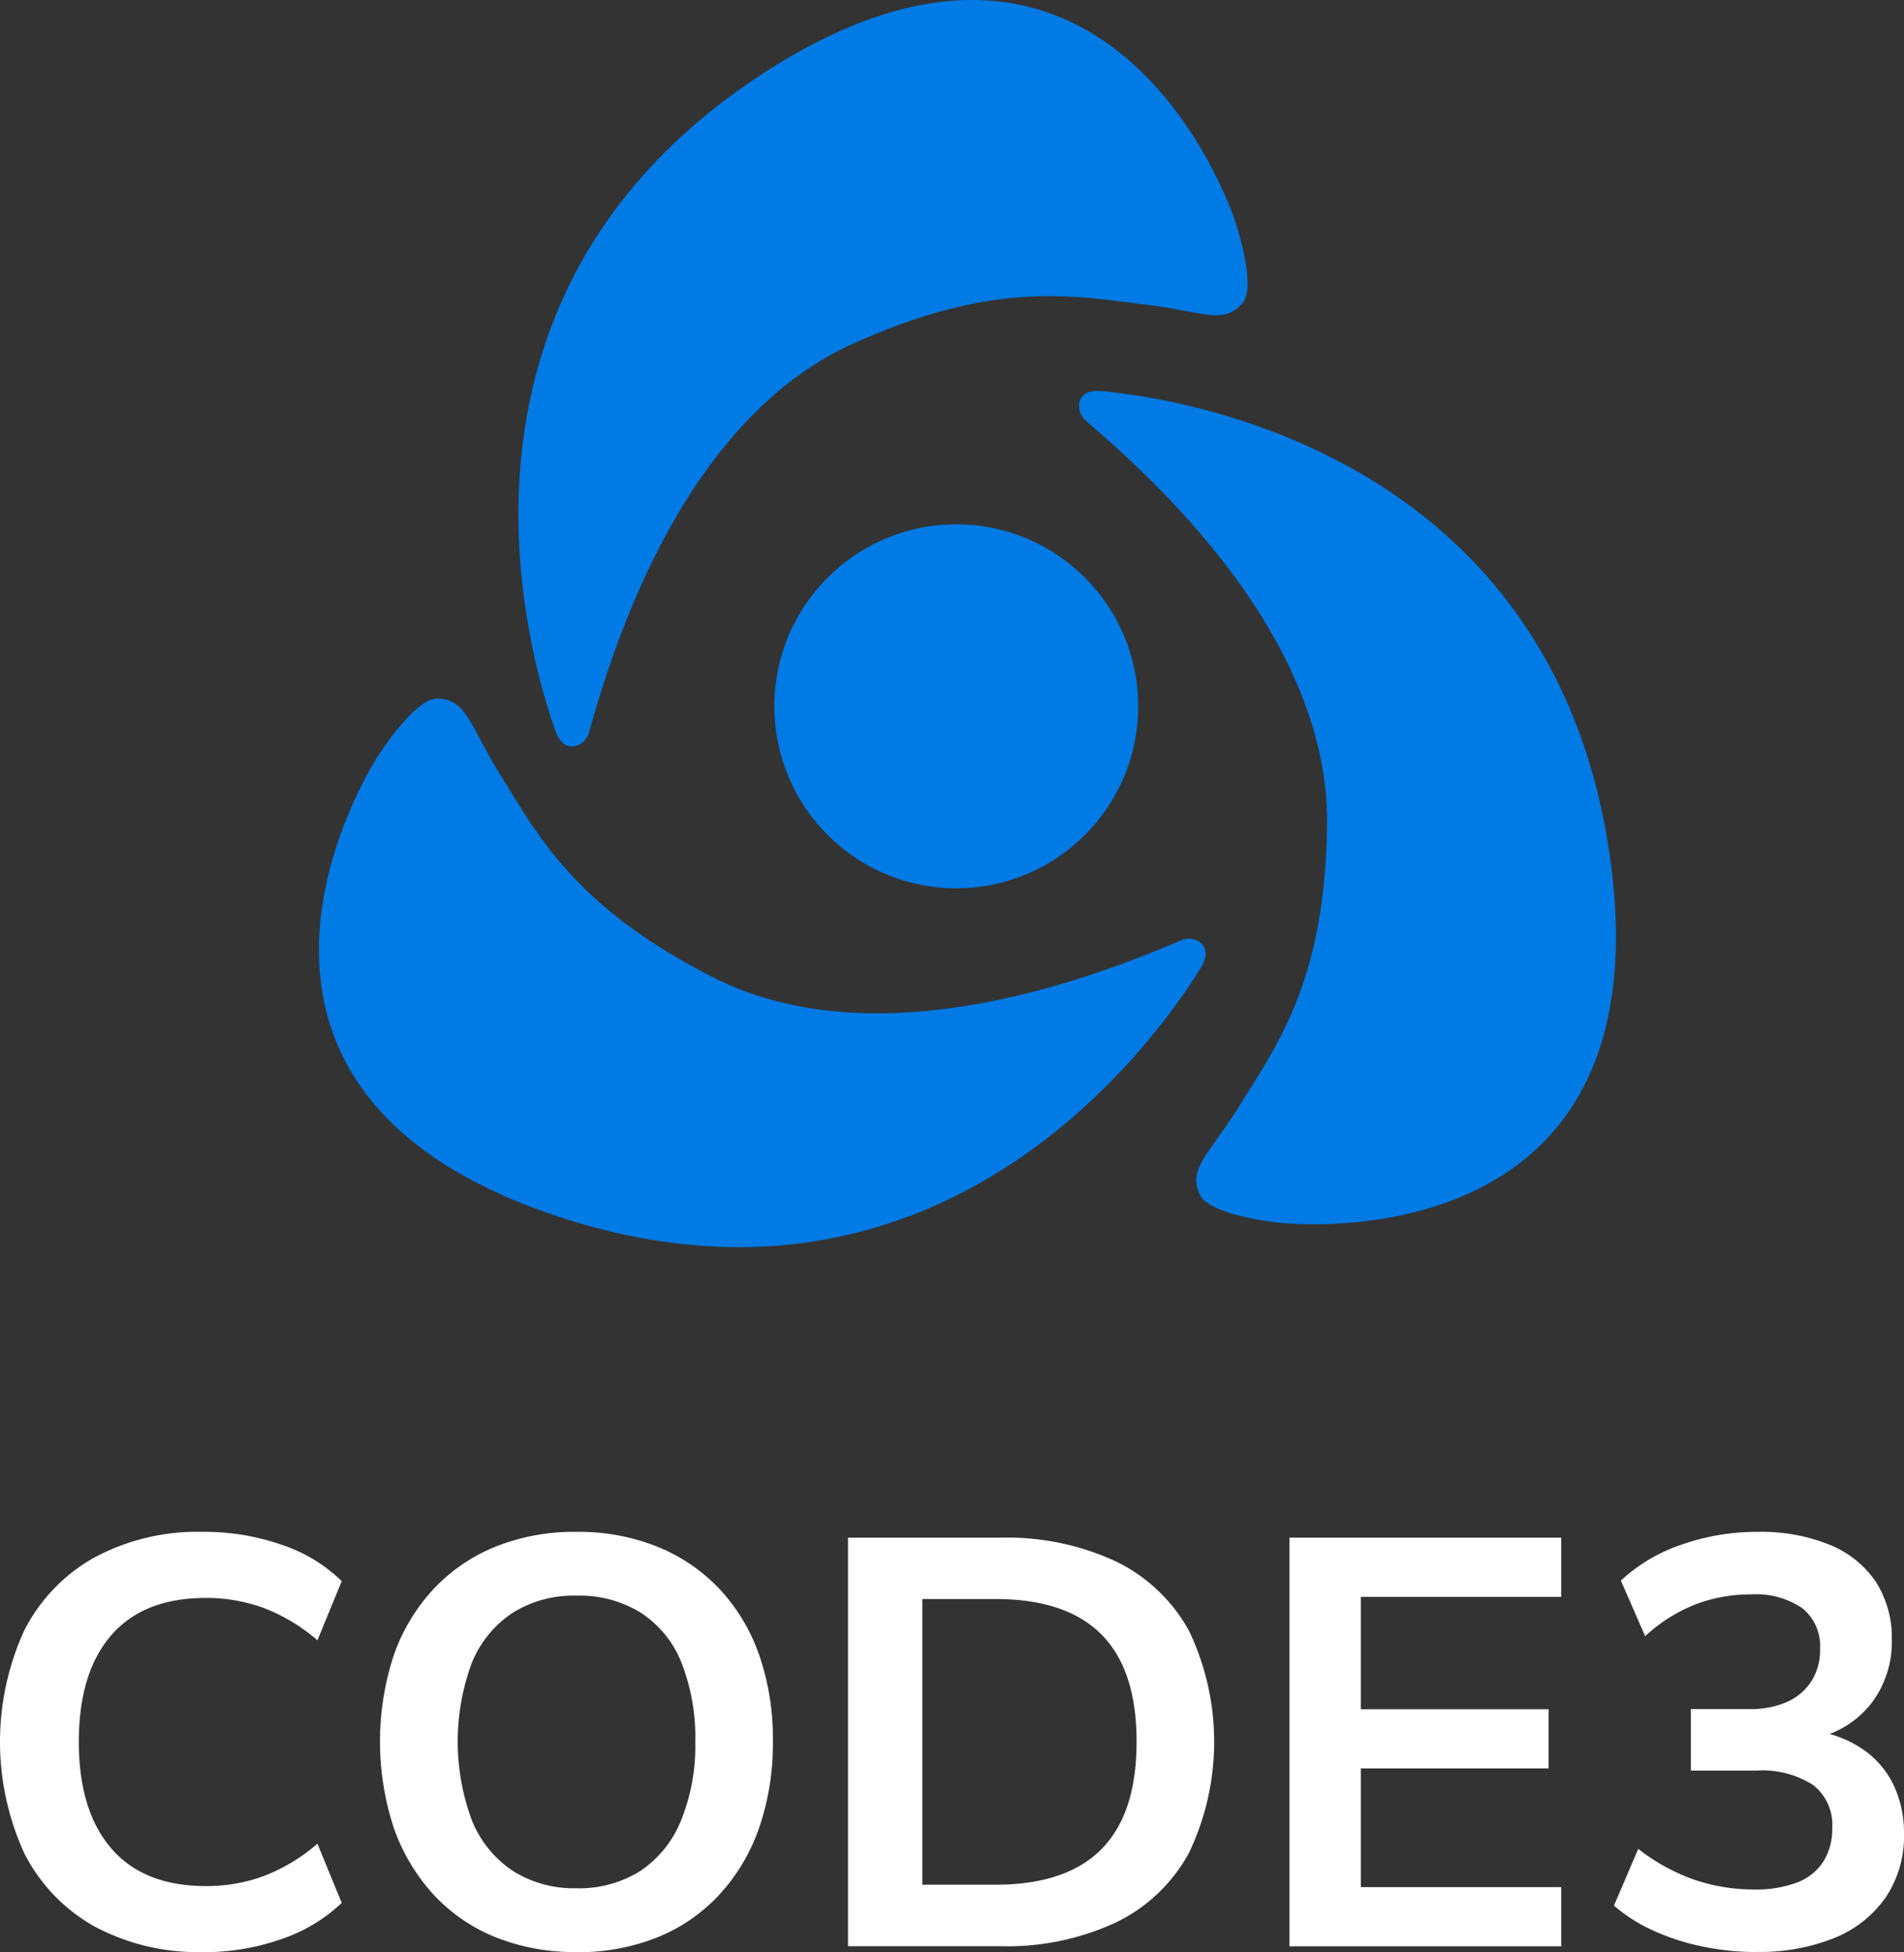
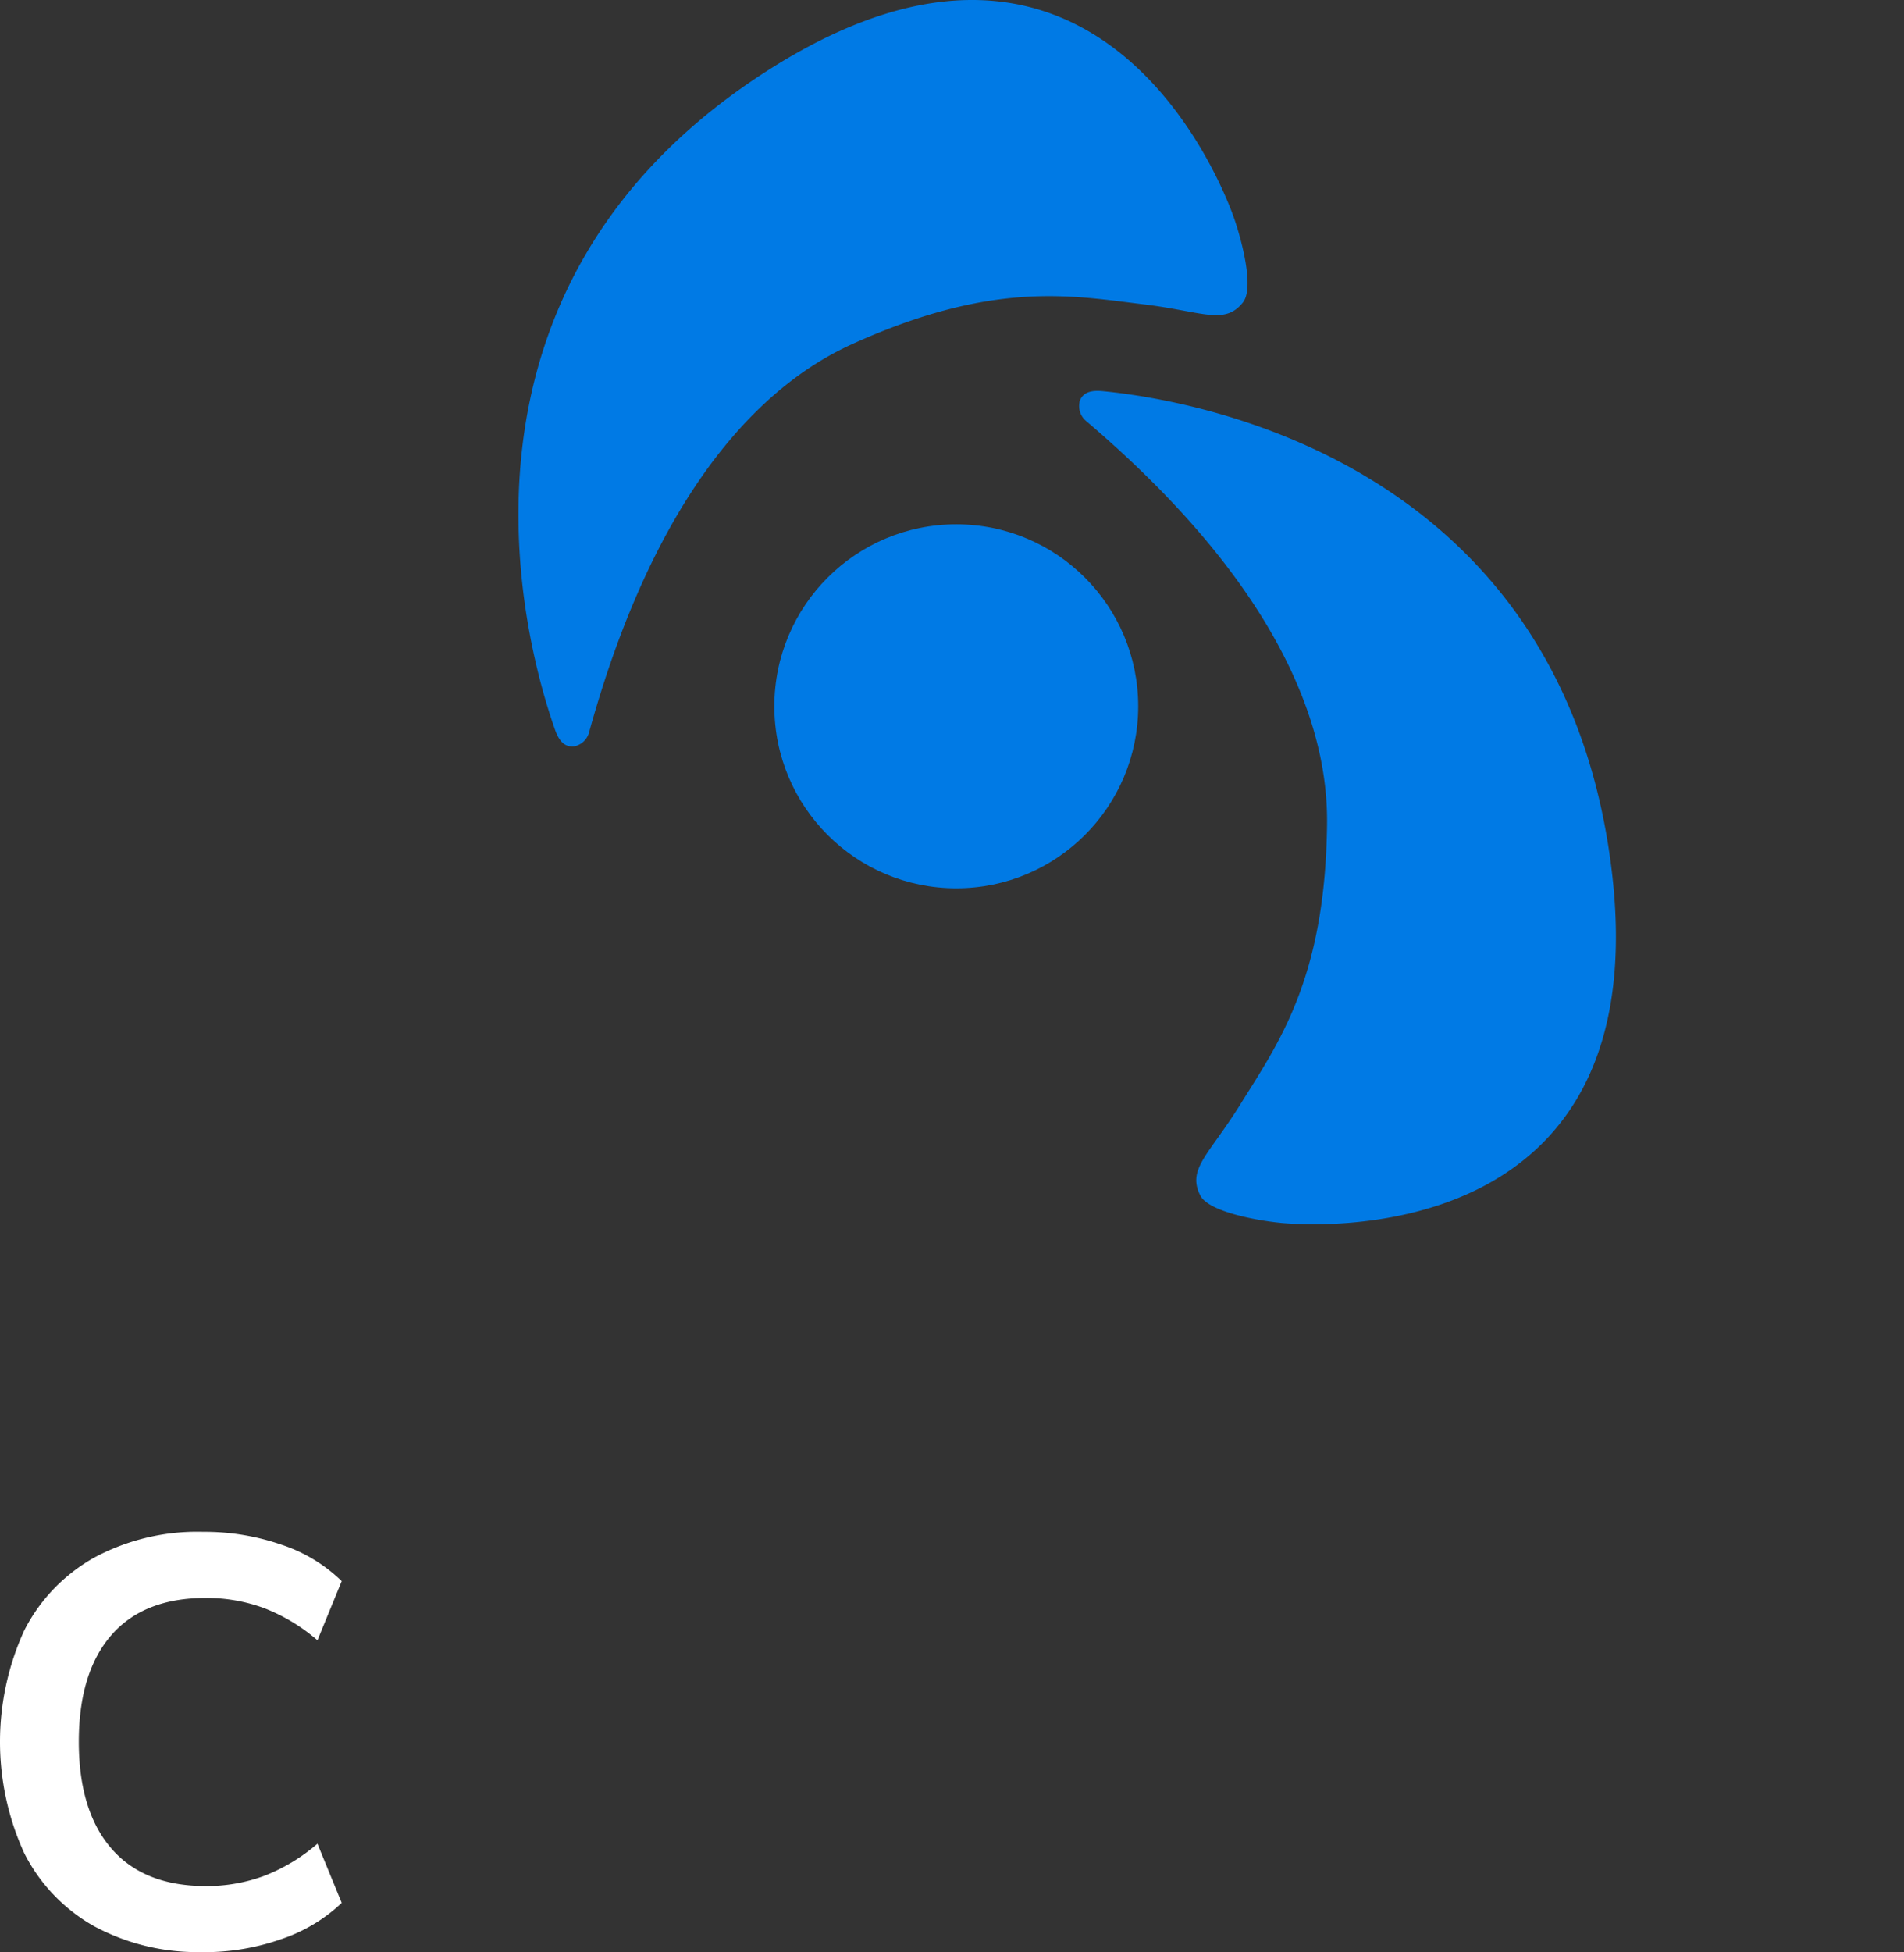
<svg xmlns="http://www.w3.org/2000/svg" width="140.35" height="143.843" viewBox="0 0 140.35 143.843">
  <rect x="0" y="0" width="140.35" height="143.843" fill="#333333" stroke="none" />
  <g id="logo-code3-v3" transform="translate(0 0.003)">
    <path id="Tracé_625" data-name="Tracé 625" d="M79.57,29.6c.2-.61.71-.88,1.72-.78,7.04.68,33.3,5.29,37.39,34.36,4.15,29.46-22.73,27.07-24.29,26.92s-5.3-.78-5.92-2.03c-.98-1.96.66-2.99,2.96-6.7,2.81-4.52,6.25-9.25,6.39-20.58.06-4.69-1.19-15.68-17.77-29.78a1.431,1.431,0,0,1-.47-1.4Z" fill="#007ae5" />
    <circle id="Ellipse_37" data-name="Ellipse 37" cx="13.41" cy="13.41" r="13.41" transform="translate(57.08 38.63)" fill="#007ae5" />
-     <path id="Tracé_626" data-name="Tracé 626" d="M88.53,69.5c.46.45.47,1.02-.06,1.88-3.73,6.01-19.53,27.48-47.4,18.23-28.23-9.37-14.15-32.4-13.32-33.73s3.05-4.4,4.45-4.41c2.19,0,2.39,1.92,4.69,5.63,2.8,4.52,5.51,9.71,15.6,14.87,4.17,2.14,14.58,5.9,34.58-2.69a1.416,1.416,0,0,1,1.46.2Z" fill="#007ae5" />
    <path id="Tracé_627" data-name="Tracé 627" d="M42.34,54.99c-.64.07-1.09-.27-1.43-1.23-2.35-6.67-9.24-32.42,15.4-48.39,24.96-16.18,34.13,9.2,34.65,10.68s1.53,5.14.66,6.23c-1.36,1.71-2.99.66-7.33.14-5.28-.64-11.02-1.77-21.36,2.88-4.28,1.92-13.72,7.69-19.51,28.67a1.435,1.435,0,0,1-1.08,1.02Z" fill="#007ae5" />
    <g id="Groupe_313" data-name="Groupe 313">
      <path id="Tracé_628" data-name="Tracé 628" d="M14.99,143.83a16.06,16.06,0,0,1-8.05-1.9,12.792,12.792,0,0,1-5.15-5.38,19.723,19.723,0,0,1,0-16.42,12.8,12.8,0,0,1,5.15-5.36,16.033,16.033,0,0,1,8.05-1.9,17.277,17.277,0,0,1,5.74.94,11.536,11.536,0,0,1,4.46,2.69l-1.79,4.36a13.383,13.383,0,0,0-3.93-2.37,12.242,12.242,0,0,0-4.31-.75q-4.575,0-6.96,2.75t-2.39,7.84q0,5.085,2.39,7.86t6.96,2.78a12.2,12.2,0,0,0,4.31-.75,13.382,13.382,0,0,0,3.93-2.37l1.79,4.36a12.008,12.008,0,0,1-4.46,2.67,17.077,17.077,0,0,1-5.74.96Z" fill="#fff" />
-       <path id="Tracé_629" data-name="Tracé 629" d="M42.49,143.83a15.585,15.585,0,0,1-5.96-1.09,12.707,12.707,0,0,1-4.57-3.14,14.2,14.2,0,0,1-2.93-4.91,20.4,20.4,0,0,1,0-12.74,13.876,13.876,0,0,1,2.93-4.87,12.913,12.913,0,0,1,4.57-3.12,15.548,15.548,0,0,1,5.96-1.09,15.549,15.549,0,0,1,5.96,1.09,13,13,0,0,1,4.57,3.1,13.756,13.756,0,0,1,2.93,4.85,18.769,18.769,0,0,1,1.02,6.38,19.03,19.03,0,0,1-1.02,6.41,14.052,14.052,0,0,1-2.93,4.91,12.707,12.707,0,0,1-4.57,3.14,15.585,15.585,0,0,1-5.96,1.09Zm0-4.7a8.43,8.43,0,0,0,4.72-1.28,8.132,8.132,0,0,0,2.99-3.71,14.6,14.6,0,0,0,1.05-5.81,15.052,15.052,0,0,0-1.02-5.83,7.838,7.838,0,0,0-2.99-3.67,8.6,8.6,0,0,0-4.74-1.26,8.458,8.458,0,0,0-4.7,1.26,8,8,0,0,0-3.01,3.67,16.655,16.655,0,0,0,0,11.64,8.106,8.106,0,0,0,3.01,3.71,8.432,8.432,0,0,0,4.7,1.28Z" fill="#fff" />
-       <path id="Tracé_630" data-name="Tracé 630" d="M62.51,143.4V113.3H73.7a19.044,19.044,0,0,1,8.56,1.75,12.236,12.236,0,0,1,5.38,5.1,18.961,18.961,0,0,1,0,16.38,12.117,12.117,0,0,1-5.38,5.12,19.044,19.044,0,0,1-8.56,1.75H62.51Zm5.47-4.53h5.38q5.25,0,7.84-2.63t2.58-7.92q0-5.295-2.6-7.9c-1.74-1.74-4.34-2.6-7.81-2.6H67.99v21.05Z" fill="#fff" />
-       <path id="Tracé_631" data-name="Tracé 631" d="M95.05,143.4V113.3h20.03v4.36H100.31v8.28h13.84v4.36H100.31v8.75h14.77v4.36H95.05Z" fill="#fff" />
-       <path id="Tracé_632" data-name="Tracé 632" d="M129.47,143.83a19.426,19.426,0,0,1-3.99-.41,16.779,16.779,0,0,1-3.61-1.17,11.871,11.871,0,0,1-2.9-1.84l1.79-4.18a14.635,14.635,0,0,0,4.1,2.26,13.556,13.556,0,0,0,4.44.73,8.573,8.573,0,0,0,3.16-.51,3.961,3.961,0,0,0,1.94-1.54,4.476,4.476,0,0,0,.66-2.48,3.7,3.7,0,0,0-1.43-3.18,6.959,6.959,0,0,0-4.16-1.05h-4.83v-4.53h4.31a6.693,6.693,0,0,0,2.78-.53,4.121,4.121,0,0,0,1.79-1.52,4.243,4.243,0,0,0,.64-2.39,3.566,3.566,0,0,0-1.3-2.99,6.036,6.036,0,0,0-3.78-1.02,11.278,11.278,0,0,0-4.14.75,11.816,11.816,0,0,0-3.67,2.33l-1.79-4.1a12.338,12.338,0,0,1,4.48-2.65,16.739,16.739,0,0,1,5.59-.94,13.412,13.412,0,0,1,5.34.96,7.5,7.5,0,0,1,3.39,2.73,7.605,7.605,0,0,1,1.17,4.29,7.4,7.4,0,0,1-1.49,4.63,7.078,7.078,0,0,1-4.1,2.58v-.51a8.3,8.3,0,0,1,3.5,1.37,6.713,6.713,0,0,1,2.22,2.6,8.212,8.212,0,0,1,.77,3.63,8.056,8.056,0,0,1-1.32,4.61,8.406,8.406,0,0,1-3.76,3.01,14.6,14.6,0,0,1-5.81,1.05Z" fill="#fff" />
    </g>
  </g>
</svg>